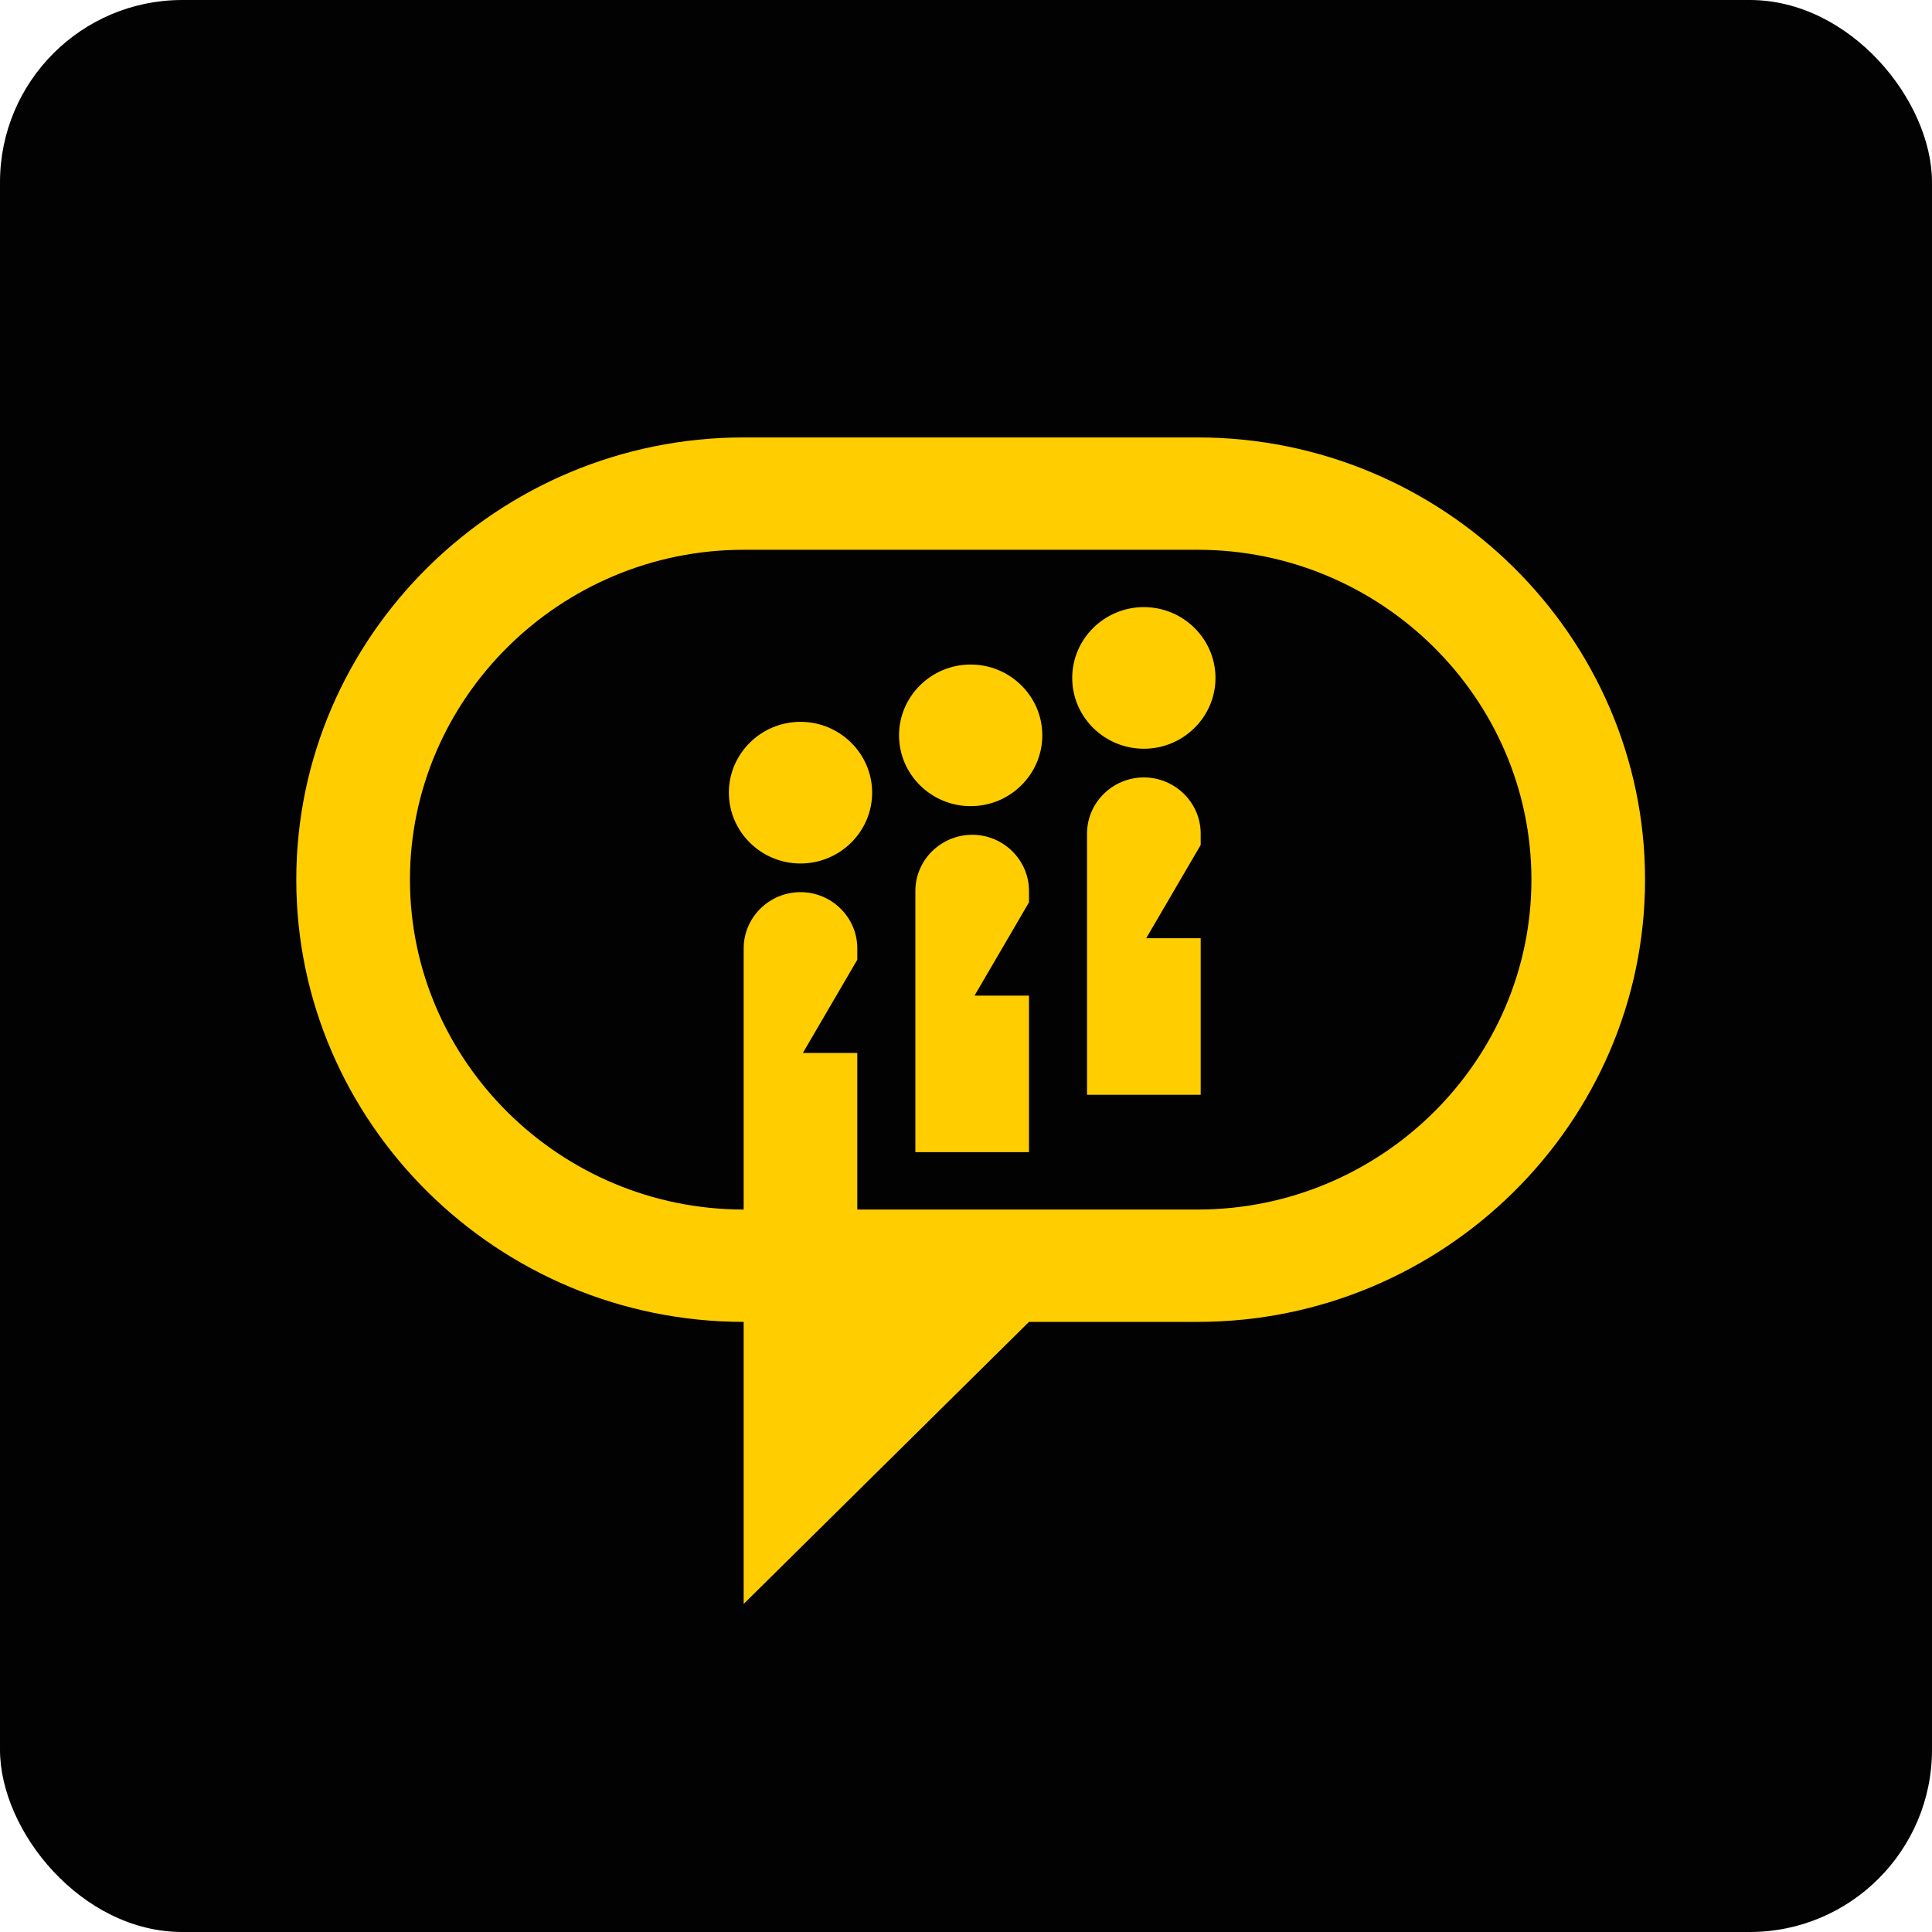
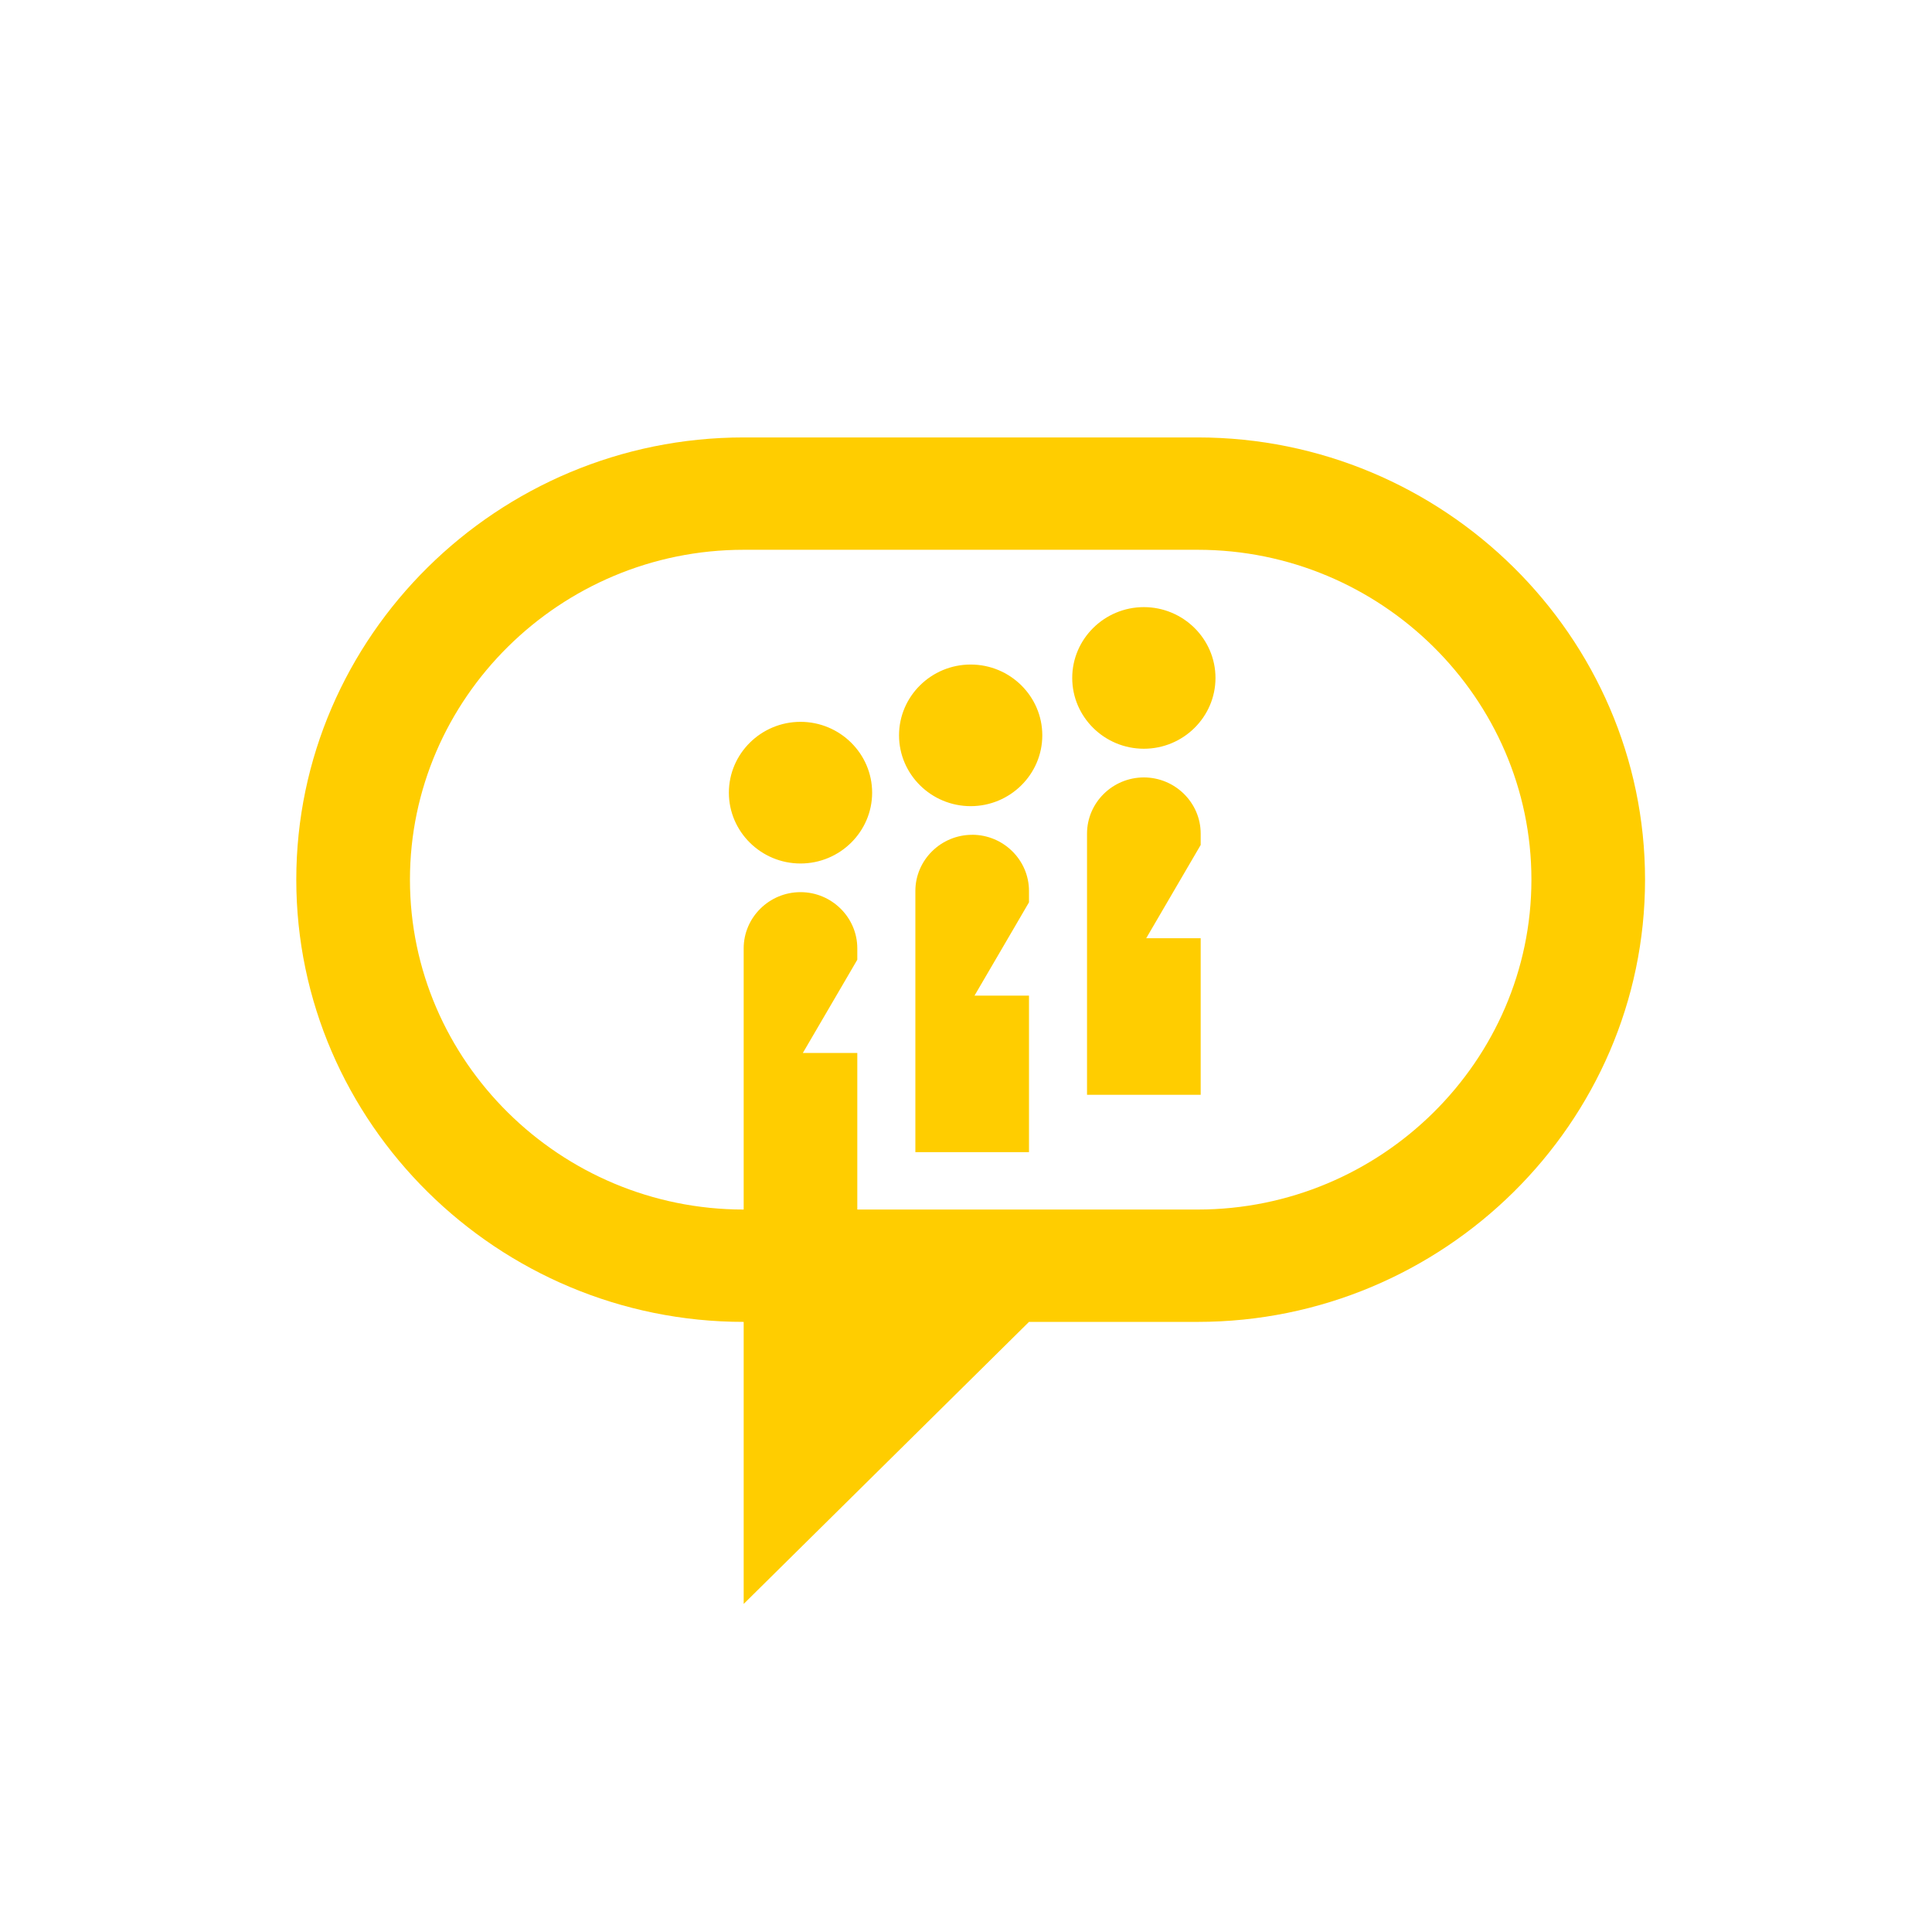
<svg xmlns="http://www.w3.org/2000/svg" width="53" height="53" viewBox="0 0 53 53" fill="none">
-   <rect width="53" height="53" rx="5" fill="#020202" />
  <path fill-rule="evenodd" clip-rule="evenodd" d="M20.401 12H32.855C39.605 12 45.128 17.459 45.128 24.131C45.128 30.804 39.605 36.263 32.855 36.263H28.228L20.401 44V36.263C13.651 36.263 8.128 30.804 8.128 24.131C8.128 17.459 13.651 12 20.401 12H20.401ZM26.628 18.23C25.546 18.23 24.663 19.102 24.663 20.172C24.663 21.242 25.546 22.115 26.628 22.115C27.711 22.115 28.593 21.242 28.593 20.172C28.593 19.102 27.711 18.23 26.628 18.23ZM31.379 16.655C30.297 16.655 29.414 17.528 29.414 18.598C29.414 19.668 30.297 20.54 31.379 20.54C32.461 20.54 33.344 19.668 33.344 18.598C33.344 17.528 32.461 16.655 31.379 16.655ZM31.379 21.327C30.521 21.327 29.82 22.02 29.82 22.868V30.034H32.938V25.738H31.444L32.575 23.801L32.938 23.18V22.868C32.938 22.02 32.236 21.327 31.379 21.327ZM26.669 22.901C25.812 22.901 25.111 23.594 25.111 24.442V31.607H28.228V27.312H26.734L27.866 25.374L28.228 24.753V24.441C28.228 23.594 27.527 22.9 26.669 22.9V22.901ZM21.96 24.474C21.102 24.474 20.401 25.168 20.401 26.016V33.181C15.367 33.181 11.246 29.108 11.246 24.131C11.246 19.155 15.367 15.082 20.401 15.082H32.855C37.889 15.082 42.011 19.155 42.011 24.131C42.011 29.107 37.89 33.181 32.855 33.181H23.518V28.886H22.024L23.156 26.948L23.518 26.328V26.016C23.518 25.168 22.817 24.474 21.96 24.474ZM21.96 19.802C20.878 19.802 19.995 20.675 19.995 21.745C19.995 22.815 20.878 23.688 21.96 23.688C23.042 23.688 23.925 22.815 23.925 21.745C23.925 20.675 23.042 19.802 21.96 19.802Z" fill="#FFCD00" />
</svg>